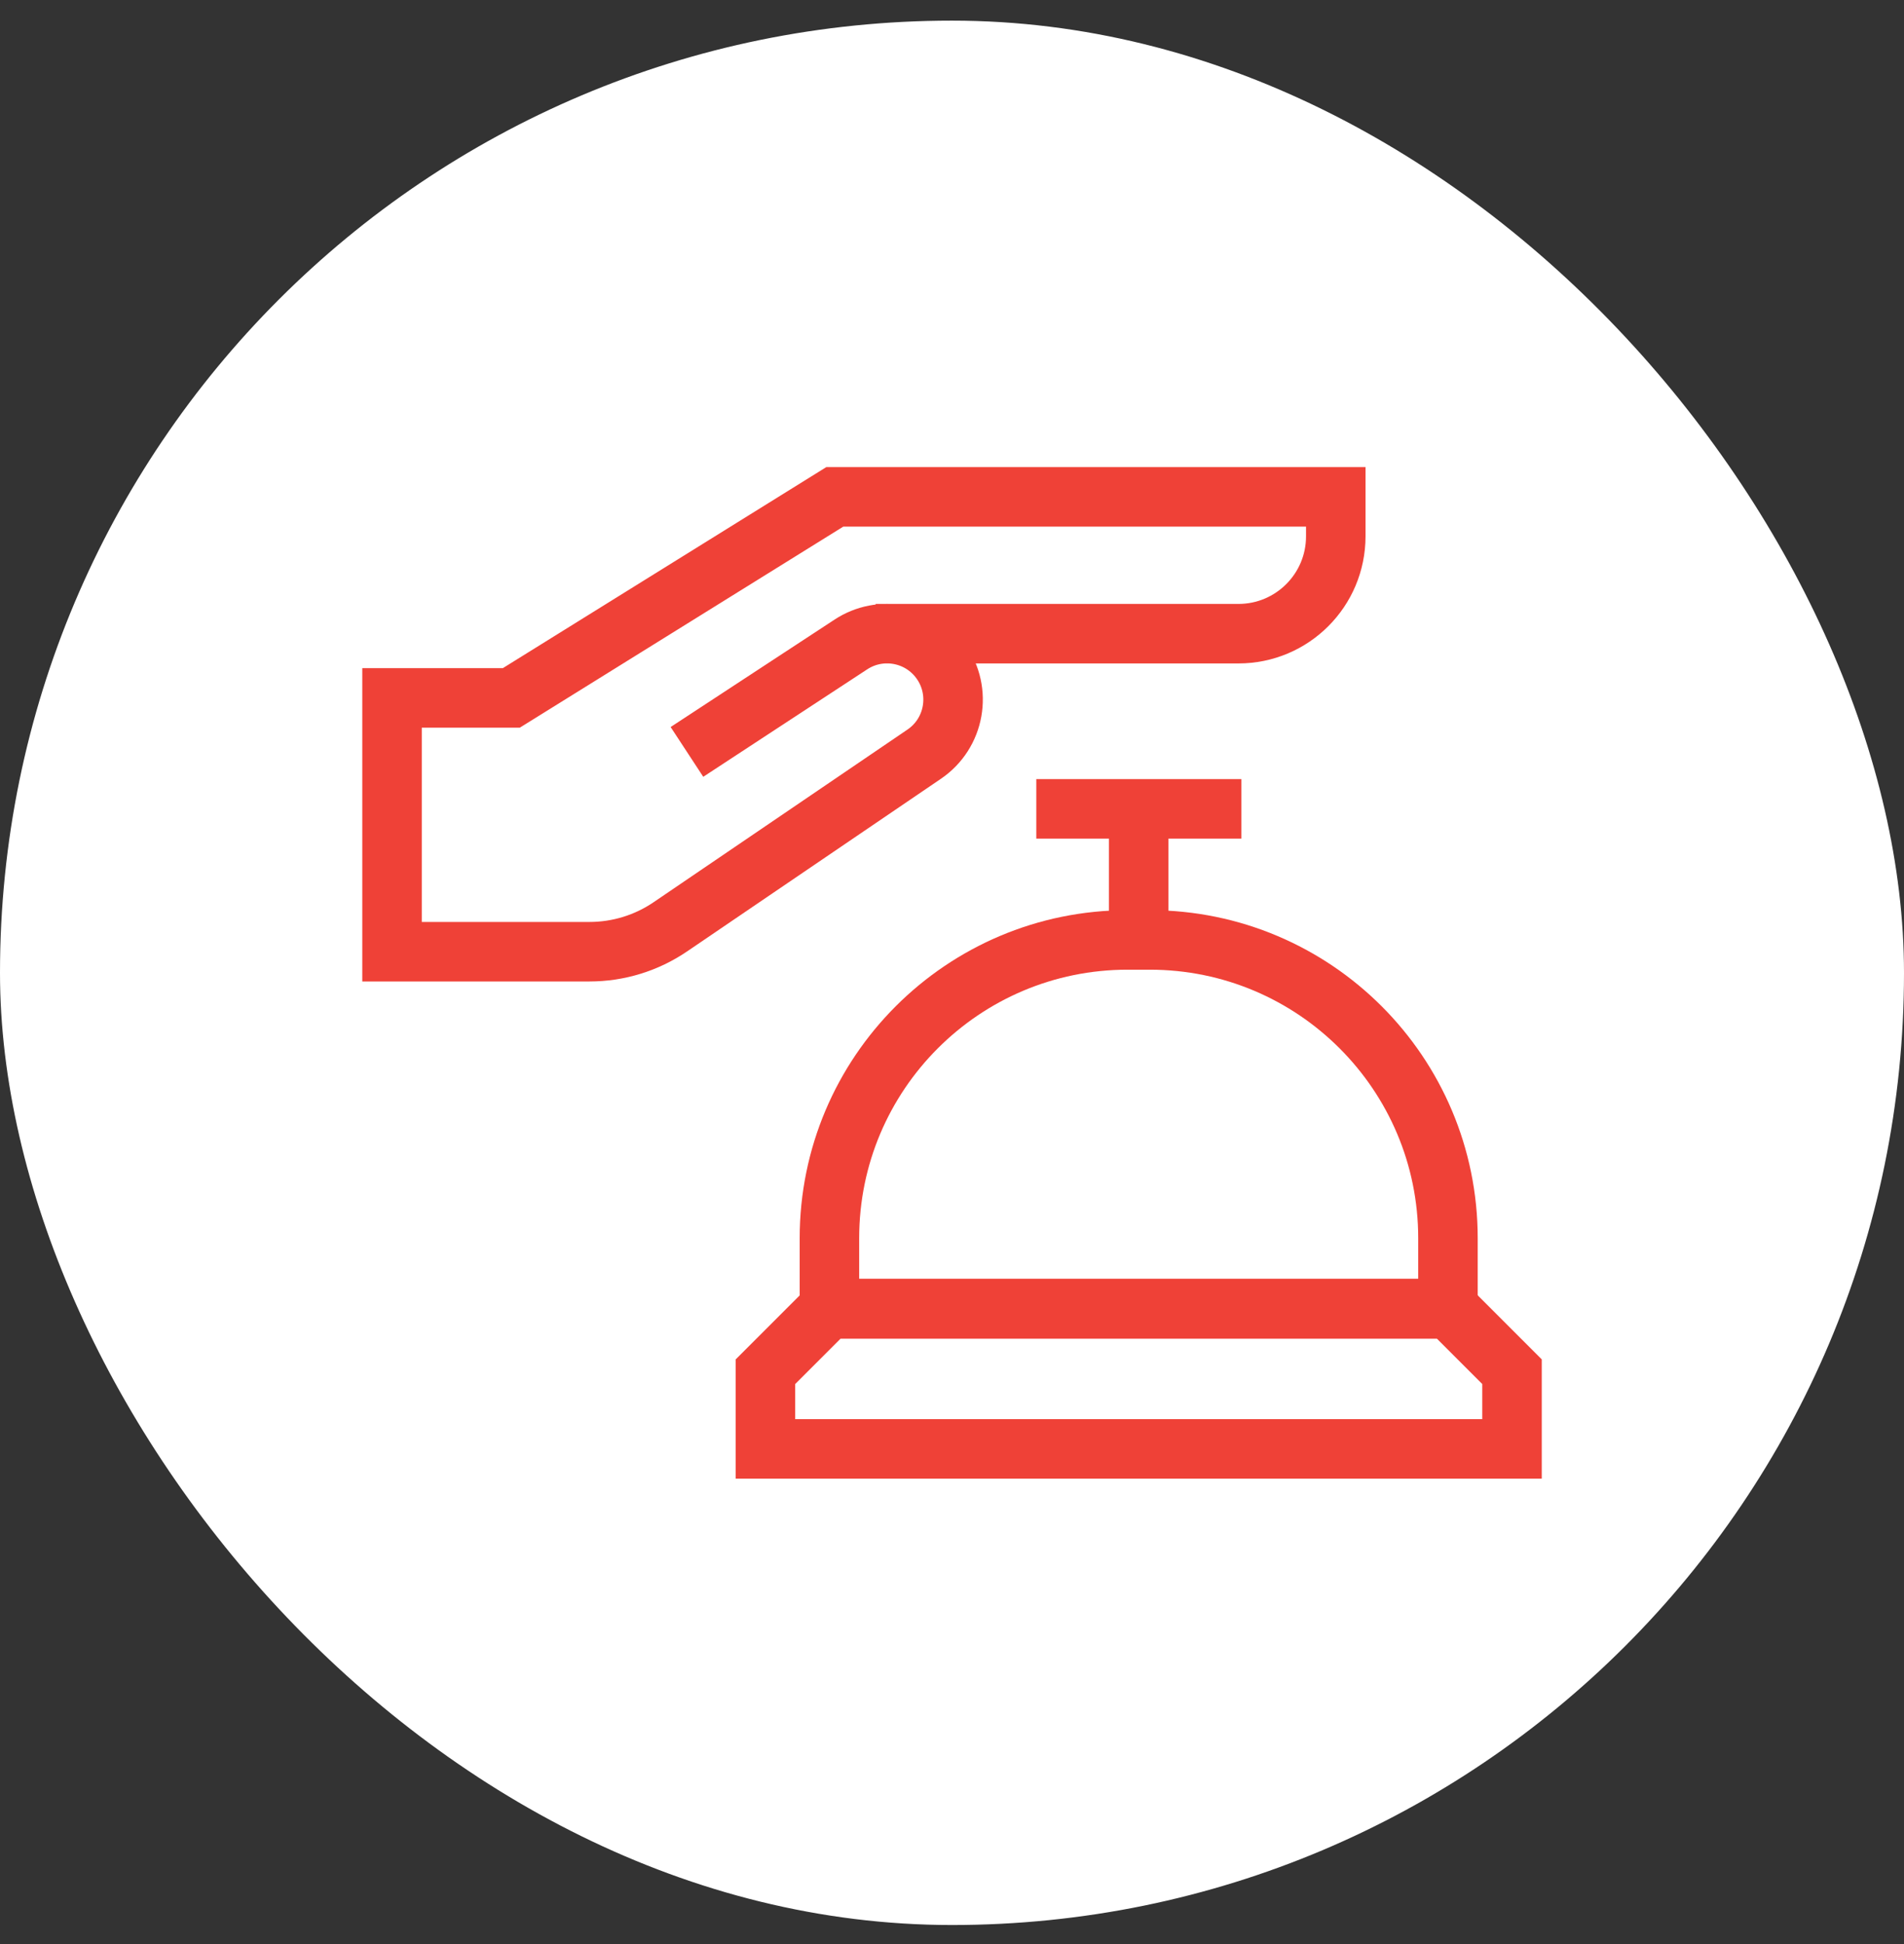
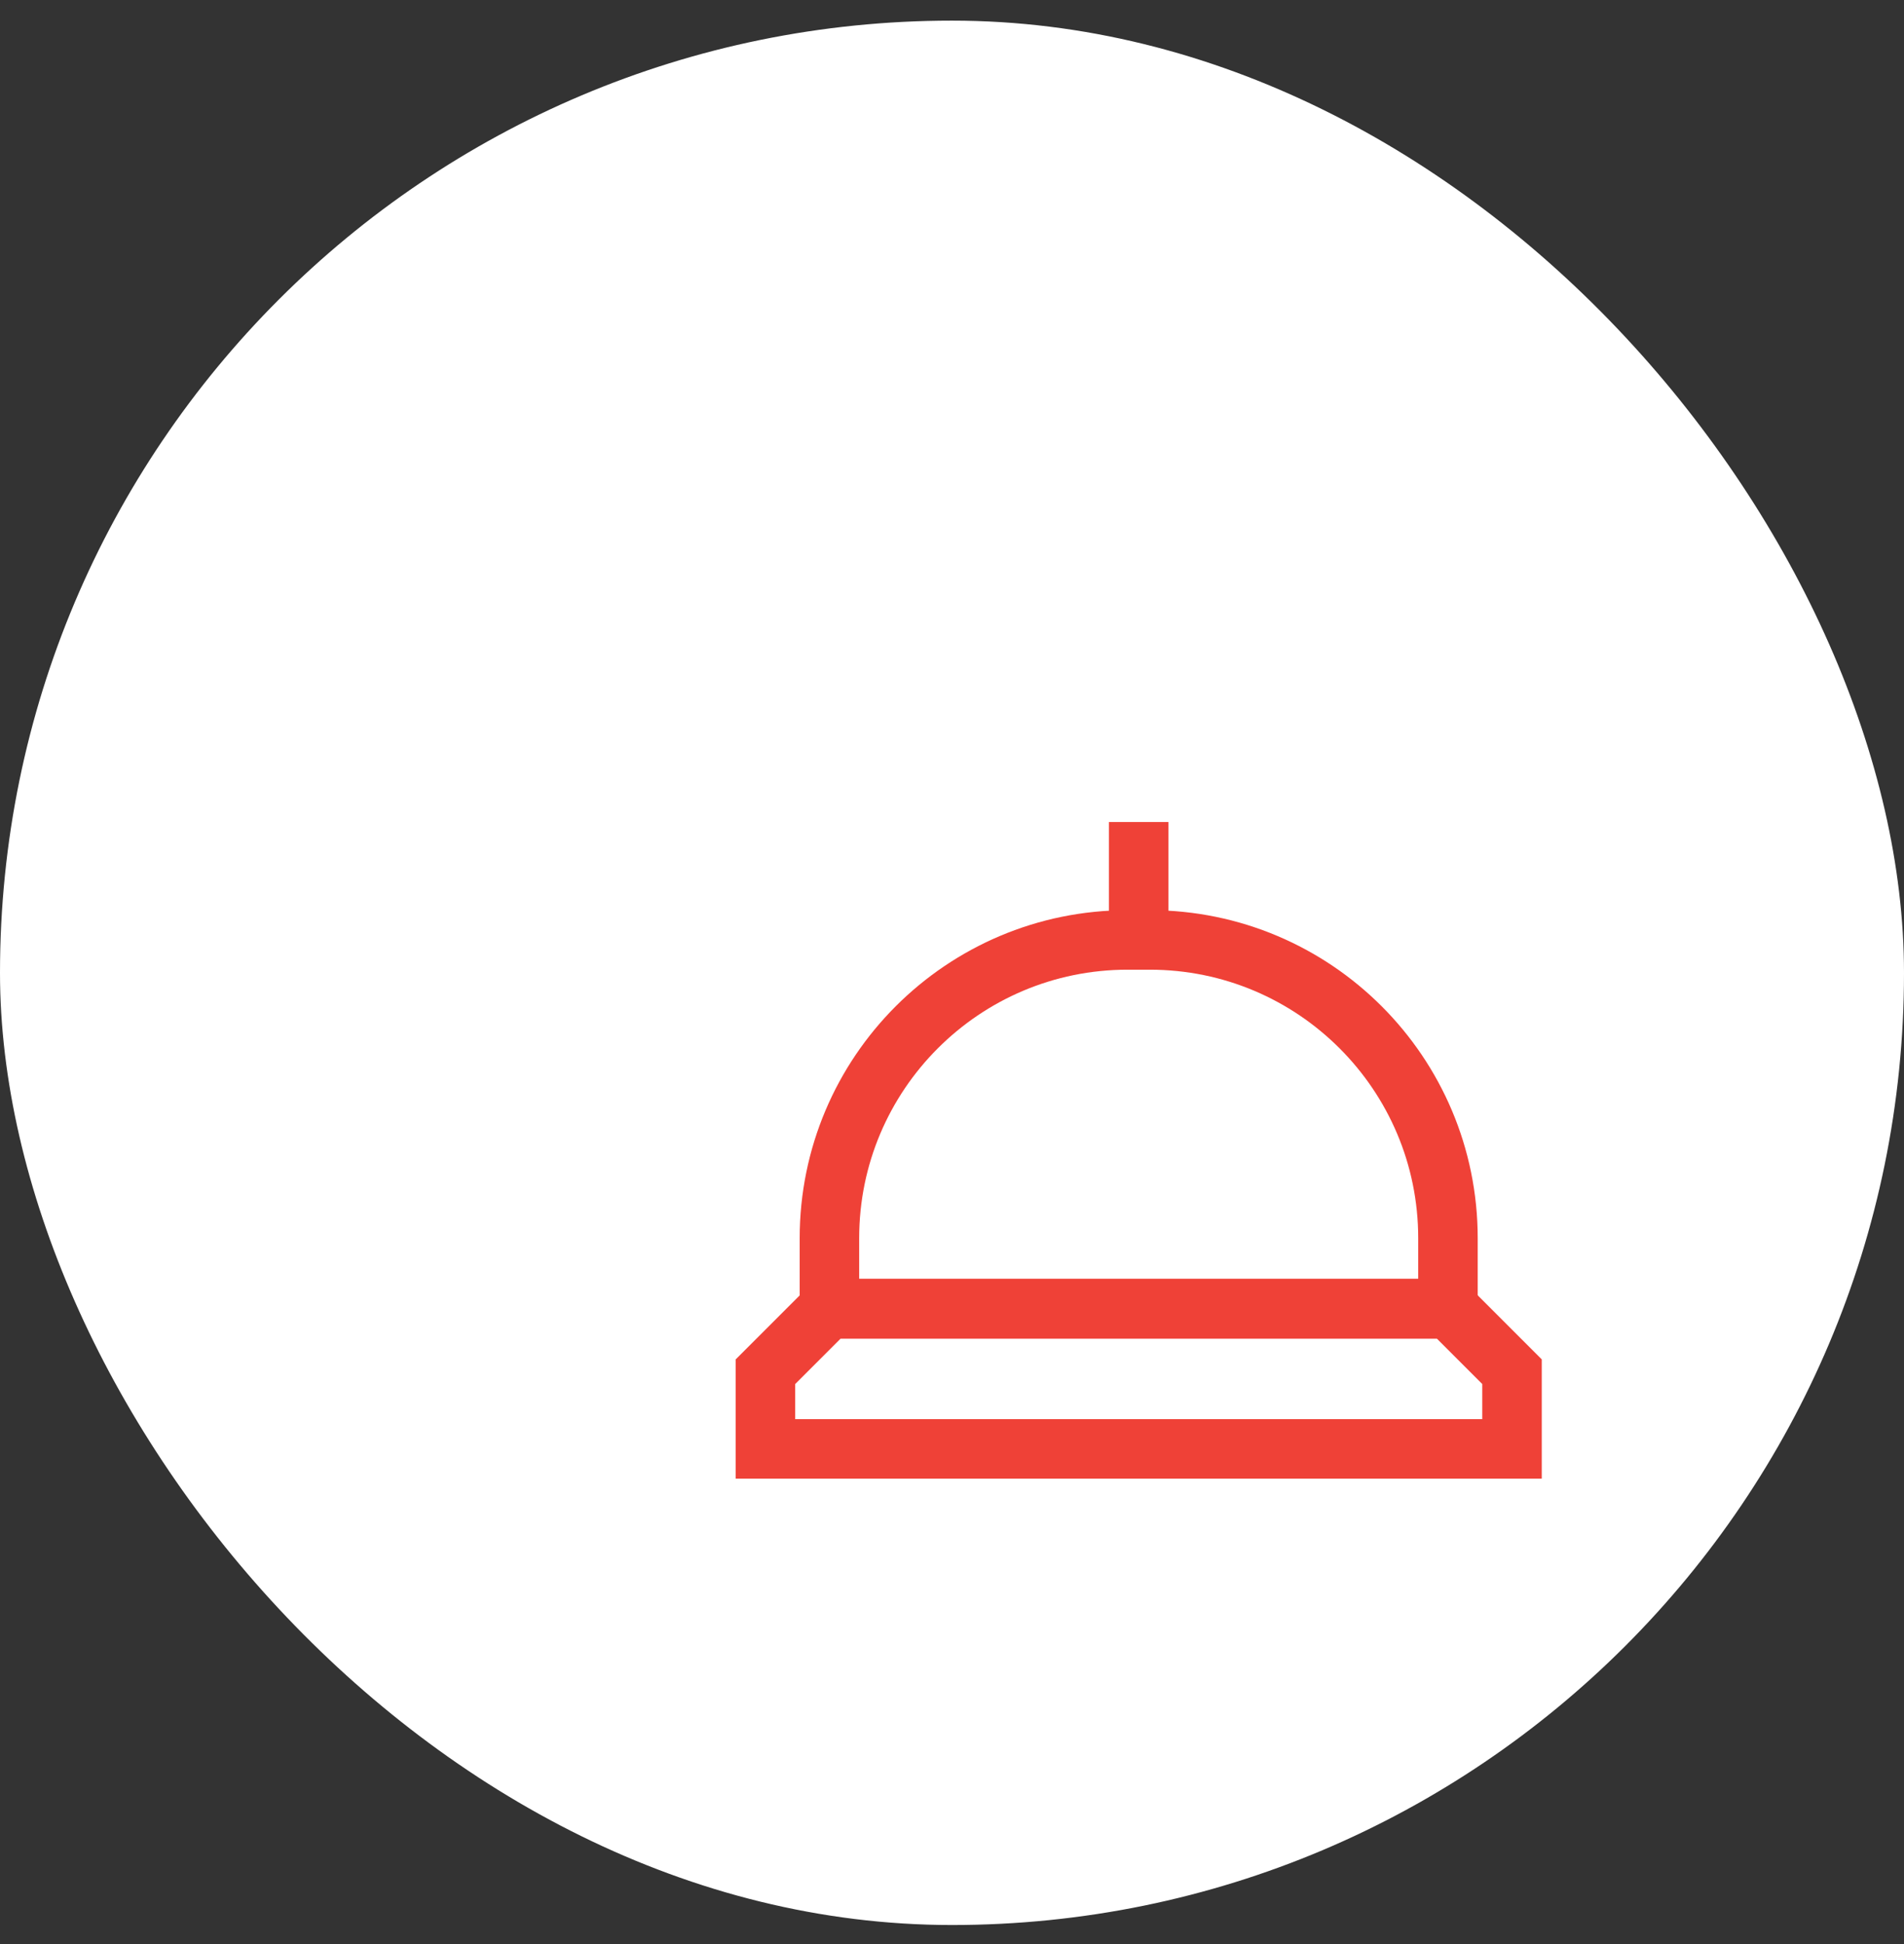
<svg xmlns="http://www.w3.org/2000/svg" width="48" height="49" viewBox="0 0 48 49" fill="none">
  <rect x="0" y="0" width="48" height="49" fill="#333333" stroke="none" />
  <rect y="0.52" width="48" height="48" rx="24" fill="white" />
-   <path d="M22.074 15.972H31.221C32.576 15.972 33.675 14.874 33.675 13.518V12.523H21.046L12.89 17.591H9.883V23.988H14.86C15.588 23.988 16.298 23.77 16.9 23.36L23.293 19.013C24.072 18.489 24.262 17.424 23.714 16.663C23.194 15.94 22.197 15.755 21.452 16.243L17.318 18.952" stroke="#EF4137" stroke-width="1.5" stroke-miterlimit="10" />
  <path d="M38.118 36.52H19.297V34.574C19.915 33.956 20.261 33.61 20.879 32.992H36.536C37.154 33.61 37.5 33.956 38.118 34.574V36.52H38.118Z" stroke="#EF4137" stroke-width="1.5" stroke-miterlimit="10" />
  <path d="M36.503 32.98H20.91V31.208C20.91 27.057 24.276 23.691 28.427 23.691H28.986C33.138 23.691 36.503 27.057 36.503 31.208V32.98Z" stroke="#EF4137" stroke-width="1.5" stroke-miterlimit="10" />
  <path d="M28.707 23.692V20.719" stroke="#EF4137" stroke-width="1.5" stroke-miterlimit="10" />
-   <path d="M26.125 20.387H31.294" stroke="#EF4137" stroke-width="1.5" stroke-miterlimit="10" />
</svg>